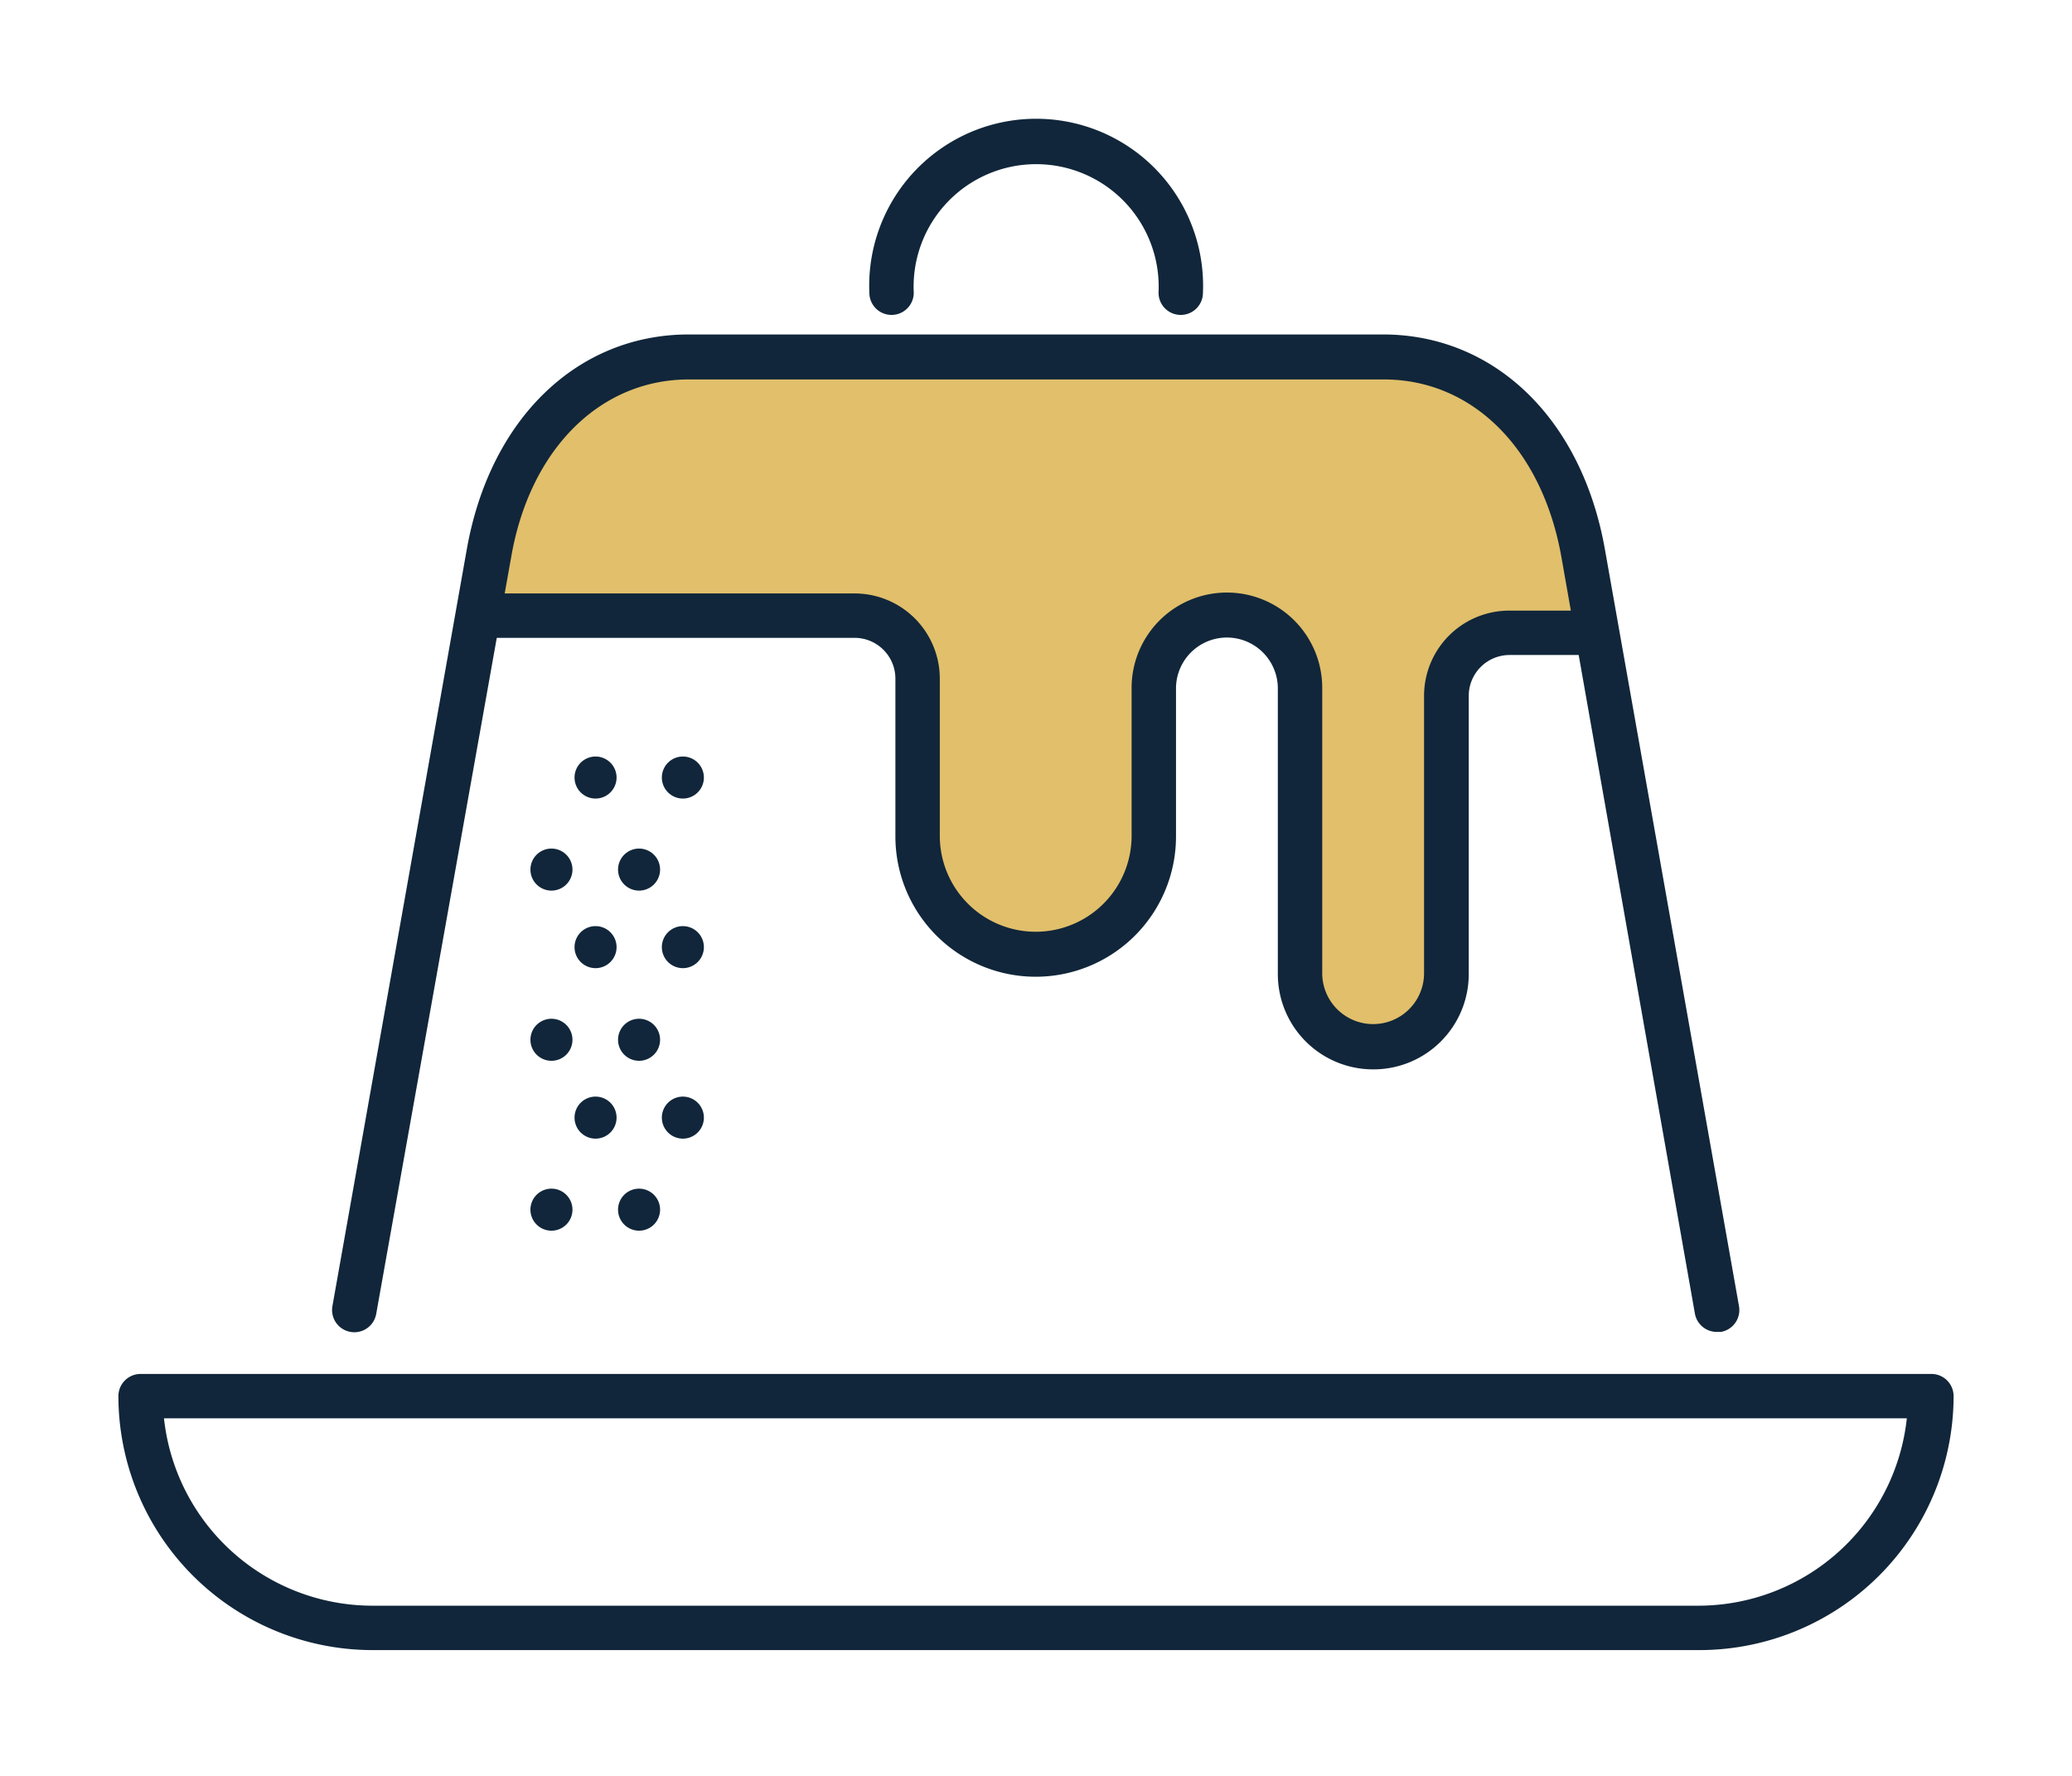
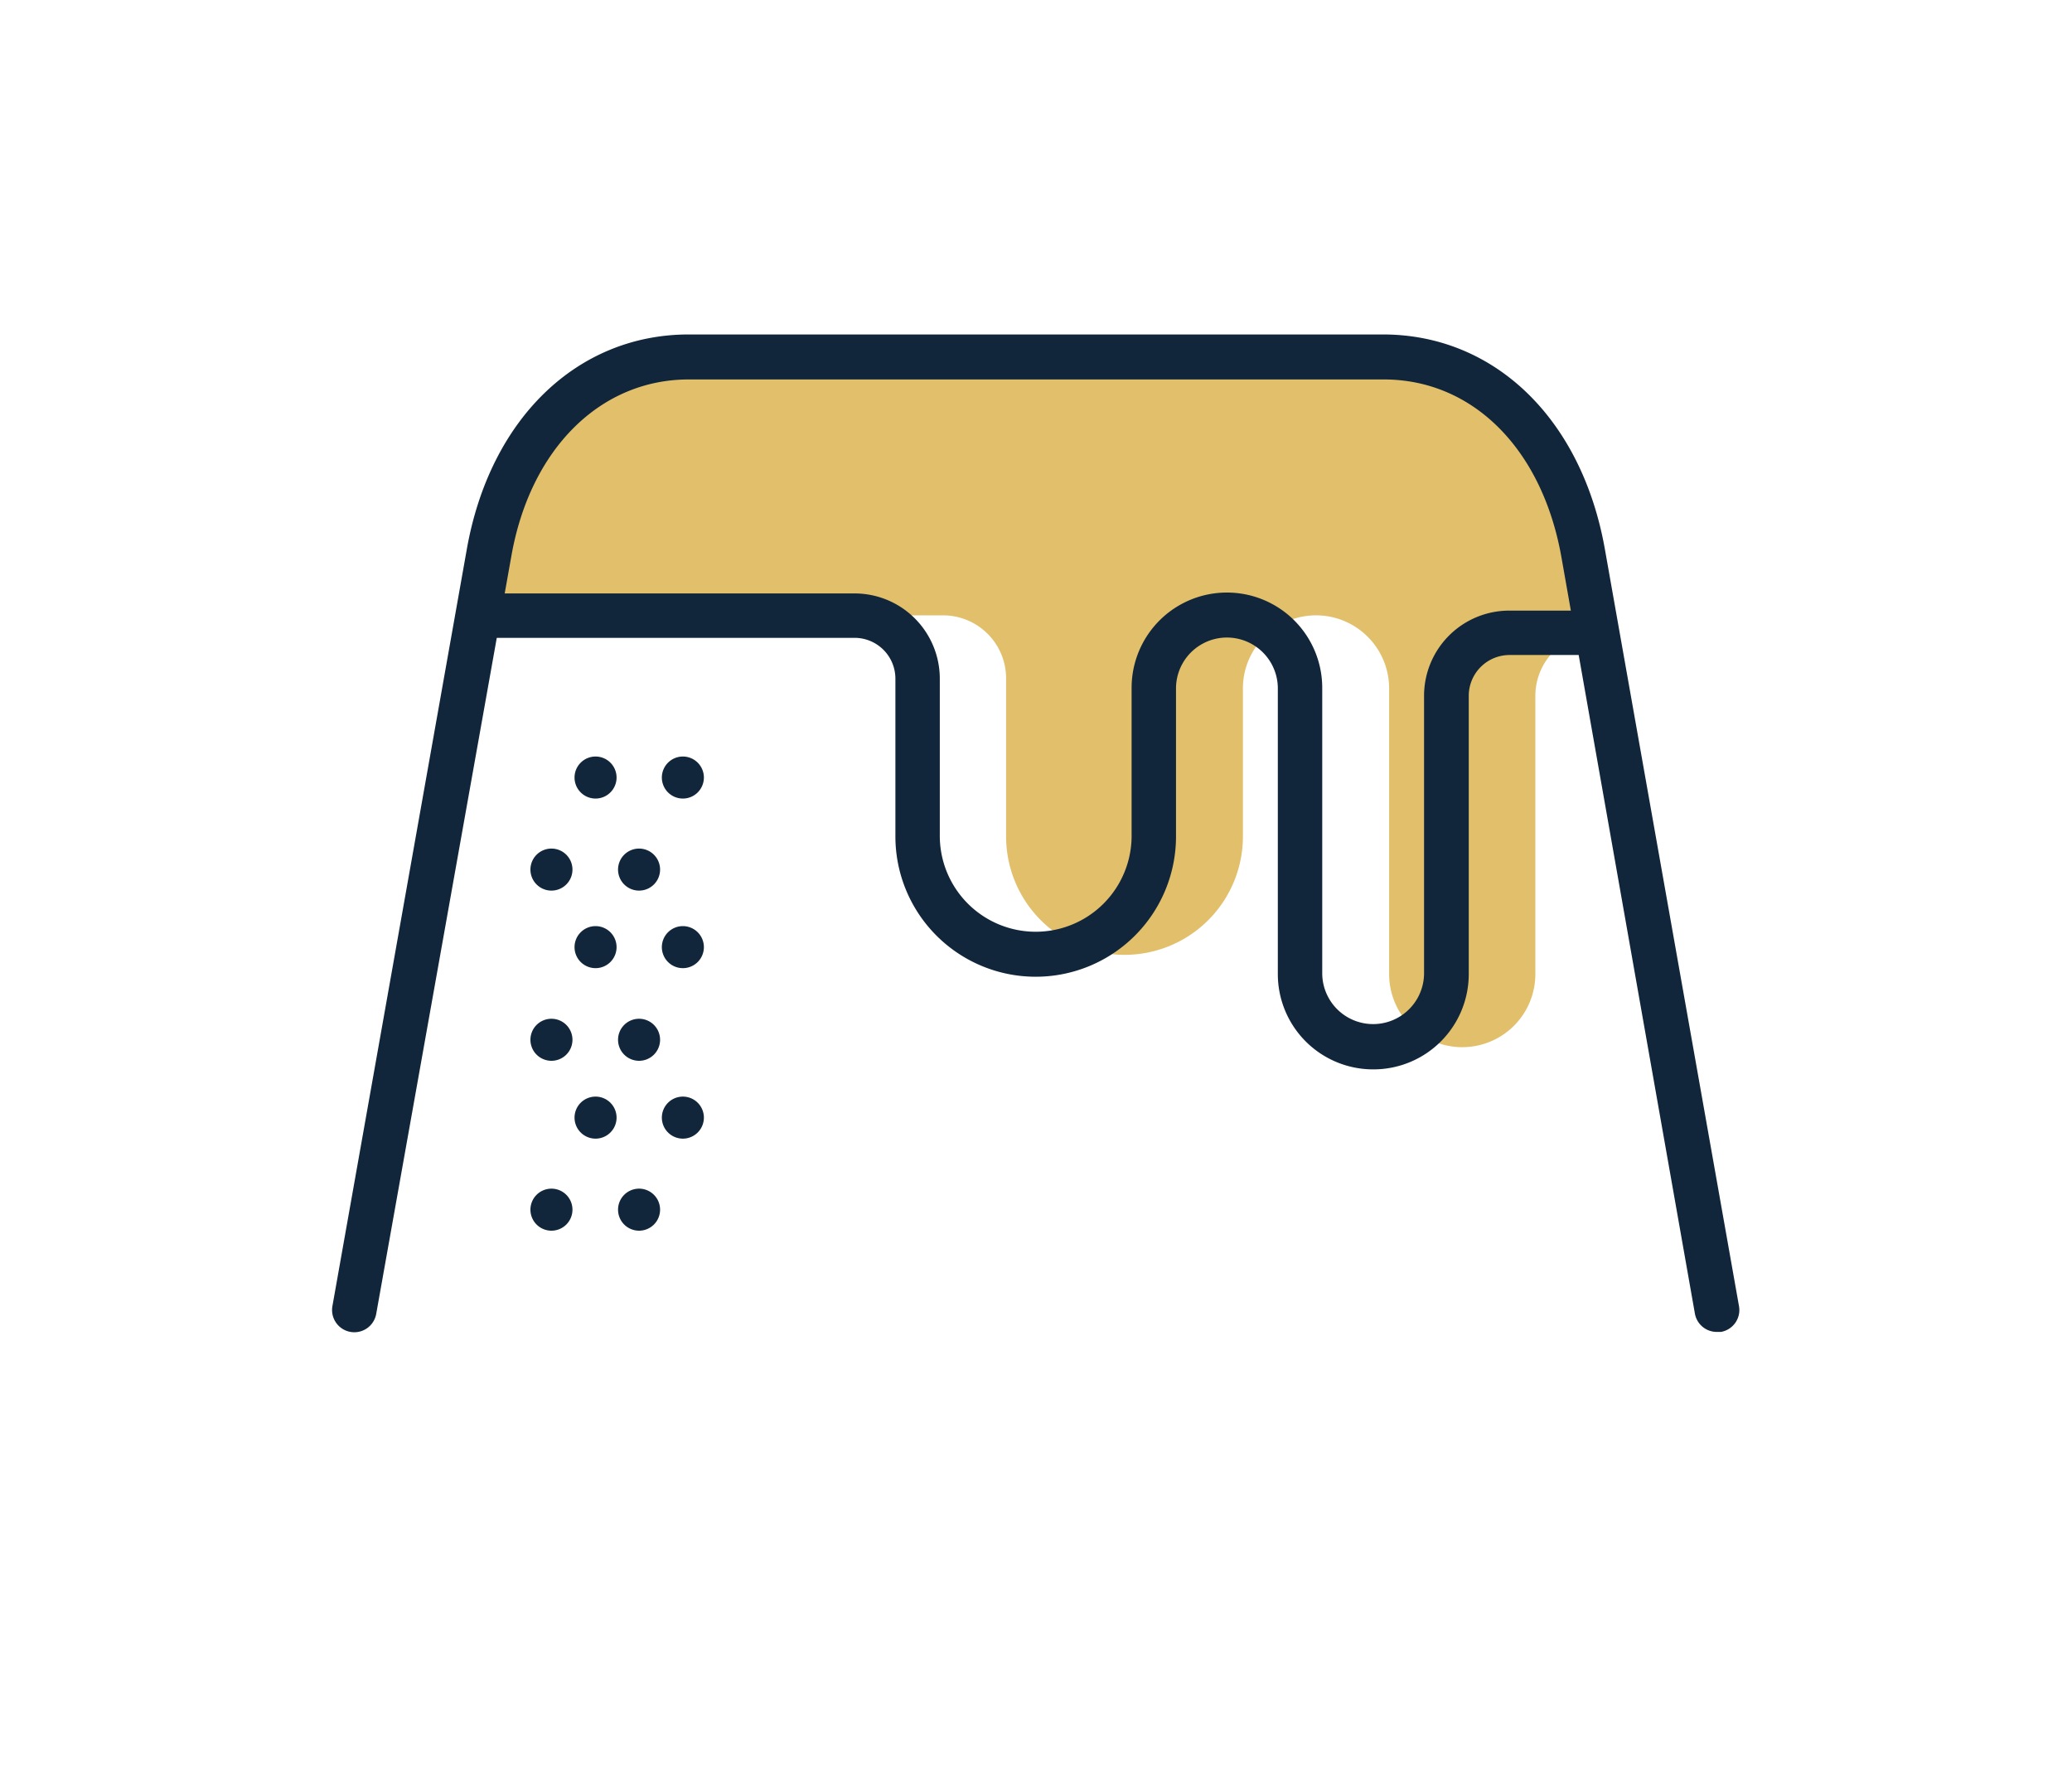
<svg xmlns="http://www.w3.org/2000/svg" id="Capa_1" data-name="Capa 1" viewBox="0 0 70 60">
  <defs>
    <style>.cls-1{fill:#e1bf6b;}.cls-2{fill:#11263a;}</style>
  </defs>
  <title>0Mesa de trabajo 40 copia</title>
-   <path class="cls-1" d="M54,21.38H50.74a2.13,2.13,0,0,0-2.13,2.13v9.4a2.47,2.47,0,1,1-4.94,0V23.26a2.47,2.47,0,1,0-4.94,0v5a4,4,0,1,1-8,0V22.92a2.13,2.13,0,0,0-2.13-2.13H16l.32-2.62.87-2.4,2-2.44,2.61-1.17L26.53,12H46.47l2.8.66,2.41,2.12L53,17.66l.67,3.48Z" />
-   <path class="cls-2" d="M57.42,55.75H12.58A8.59,8.59,0,0,1,4,47.17a.75.75,0,0,1,.75-.75h60.5a.75.75,0,0,1,.75.75A8.59,8.59,0,0,1,57.42,55.75ZM5.54,47.92a7.09,7.09,0,0,0,7,6.33H57.42a7.09,7.09,0,0,0,7-6.33Z" />
+   <path class="cls-1" d="M54,21.38a2.13,2.13,0,0,0-2.13,2.13v9.4a2.47,2.47,0,1,1-4.94,0V23.26a2.47,2.47,0,1,0-4.94,0v5a4,4,0,1,1-8,0V22.92a2.13,2.13,0,0,0-2.13-2.13H16l.32-2.62.87-2.4,2-2.44,2.61-1.17L26.53,12H46.47l2.8.66,2.41,2.12L53,17.66l.67,3.48Z" />
  <path class="cls-2" d="M58,45a.75.75,0,0,1-.74-.62L52.75,18.82c-.65-3.66-3-6-6-6H23.27c-3,0-5.37,2.36-6,6L12.71,44.39a.75.75,0,0,1-1.48-.26l4.54-25.57c.78-4.41,3.73-7.26,7.5-7.26H46.72c3.77,0,6.72,2.85,7.5,7.26l4.53,25.57a.75.75,0,0,1-.61.87Z" />
  <path class="cls-2" d="M46.39,36.13a3.22,3.22,0,0,1-3.22-3.22V23.26a1.72,1.72,0,1,0-3.44,0v5a4.74,4.74,0,0,1-9.48,0V22.92a1.38,1.38,0,0,0-1.37-1.37H16.3a.75.75,0,0,1,0-1.5H28.87a2.88,2.88,0,0,1,2.88,2.88v5.31a3.24,3.24,0,0,0,6.48,0v-5a3.22,3.22,0,1,1,6.44,0v9.64a1.72,1.72,0,0,0,3.44,0V23.5A2.88,2.88,0,0,1,51,20.63h2.74a.75.75,0,0,1,0,1.5H51a1.38,1.38,0,0,0-1.38,1.38v9.4A3.22,3.22,0,0,1,46.39,36.13Z" />
-   <path class="cls-2" d="M39.89,10.64a.75.75,0,0,1-.75-.75,4.14,4.14,0,1,0-8.27,0,.75.75,0,1,1-1.5,0,5.64,5.64,0,1,1,11.27,0A.75.75,0,0,1,39.89,10.64Z" />
  <path class="cls-2" d="M22.3,40.87a.71.71,0,1,1-.71-.71.71.71,0,0,1,.71.71" />
  <path class="cls-2" d="M17.92,40.87a.71.71,0,1,0,.71-.71.71.71,0,0,0-.71.71" />
  <path class="cls-2" d="M20.83,37.76a.71.71,0,1,1-.71-.71.71.71,0,0,1,.71.71" />
  <path class="cls-2" d="M23.78,37.76a.71.71,0,1,1-.71-.71.71.71,0,0,1,.71.71" />
  <path class="cls-2" d="M22.3,35.13a.71.71,0,1,1-.71-.71.71.71,0,0,1,.71.71" />
  <path class="cls-2" d="M17.92,35.13a.71.71,0,1,0,.71-.71.71.71,0,0,0-.71.71" />
  <path class="cls-2" d="M20.83,32a.71.71,0,1,1-.71-.71.71.71,0,0,1,.71.71" />
  <path class="cls-2" d="M23.78,32a.71.71,0,1,1-.71-.71.71.71,0,0,1,.71.71" />
  <path class="cls-2" d="M22.3,29.38a.71.71,0,1,1-.71-.71.71.71,0,0,1,.71.71" />
  <path class="cls-2" d="M17.92,29.38a.71.71,0,1,0,.71-.71.71.71,0,0,0-.71.71" />
  <path class="cls-2" d="M20.83,26.27a.71.71,0,1,1-.71-.71.71.71,0,0,1,.71.71" />
  <path class="cls-2" d="M23.78,26.27a.71.71,0,1,1-.71-.71.71.71,0,0,1,.71.71" />
</svg>